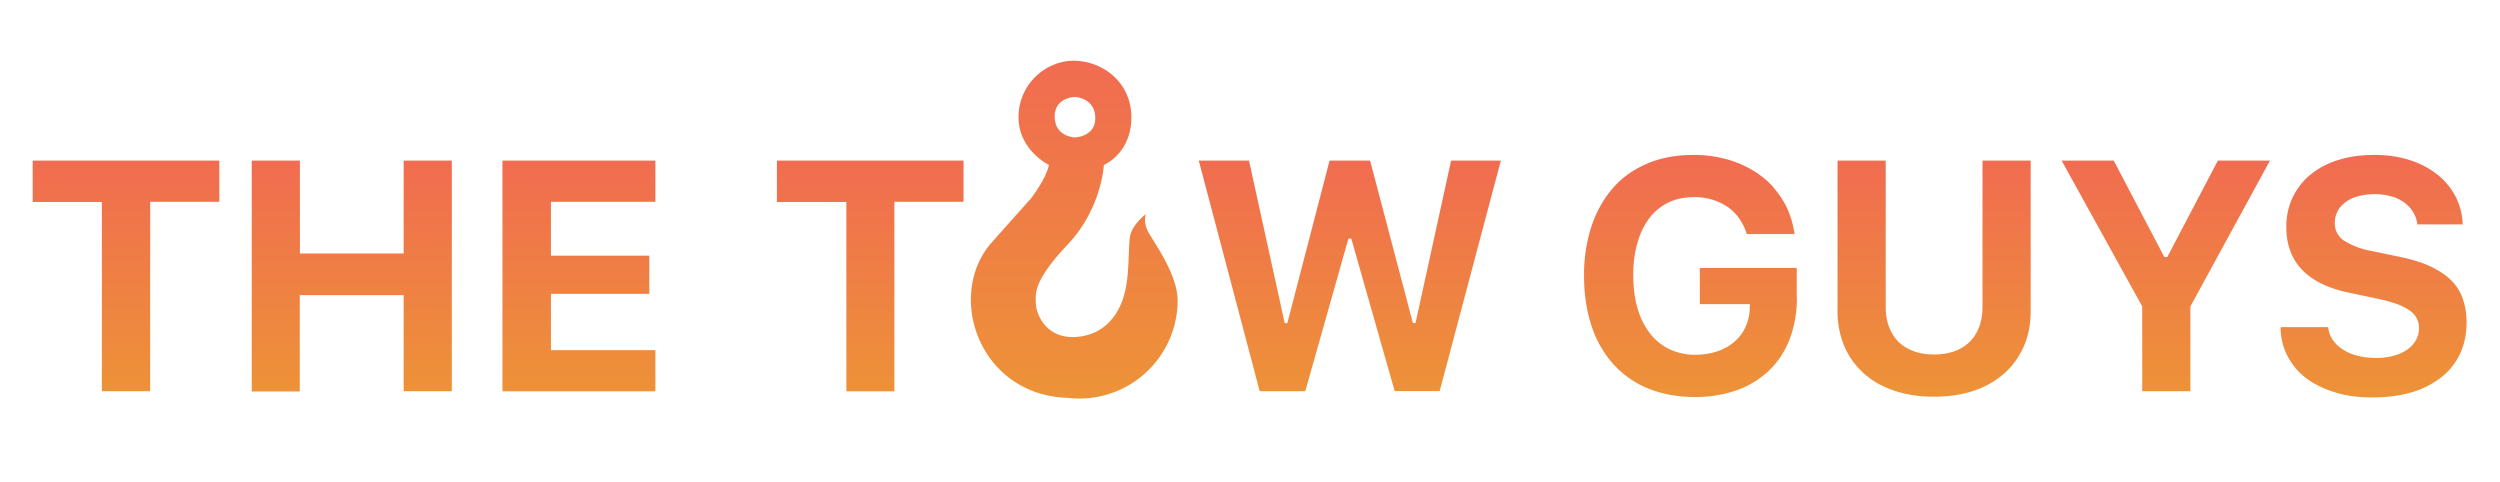
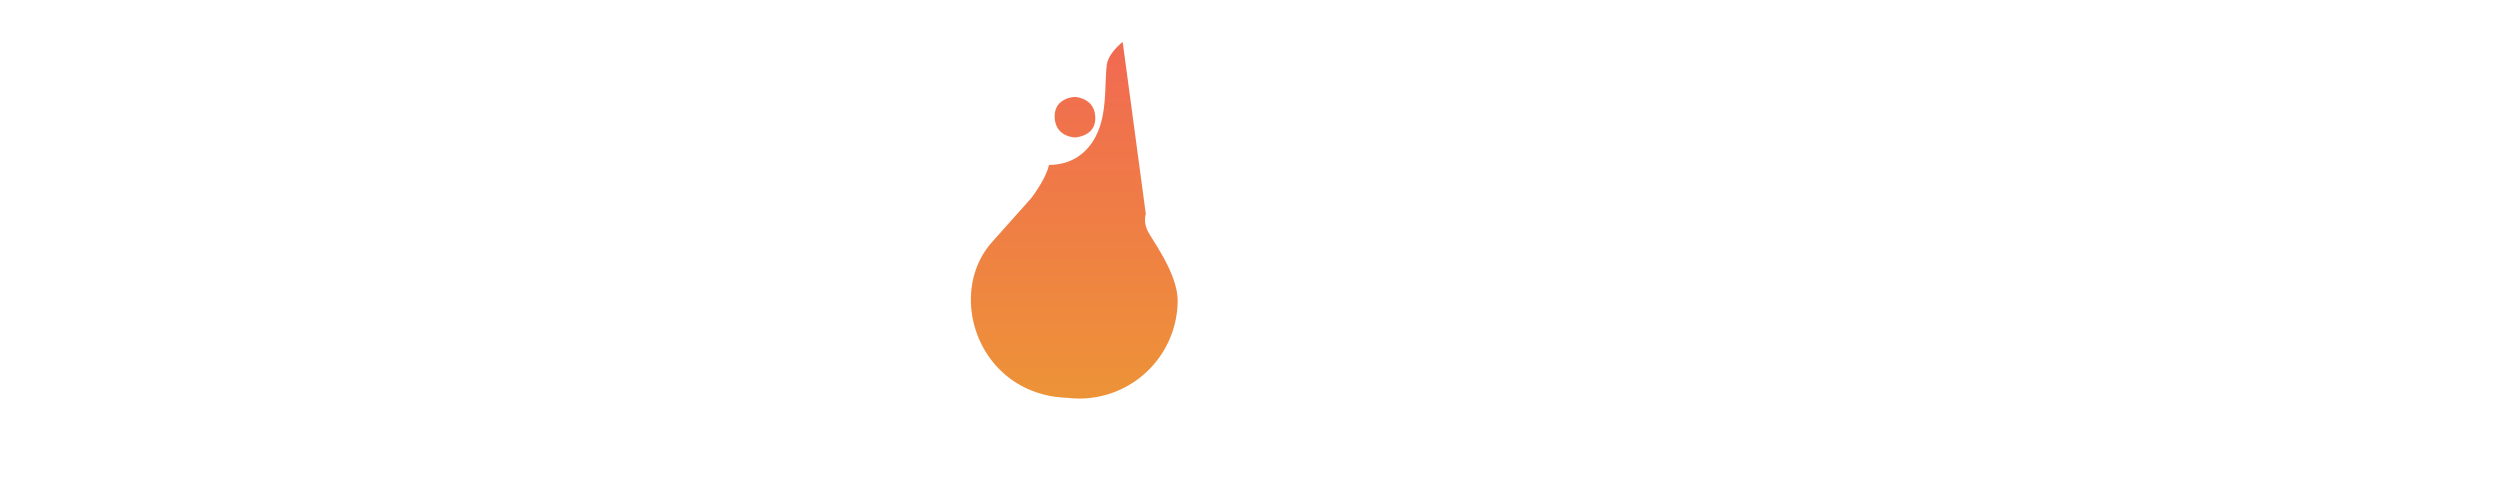
<svg xmlns="http://www.w3.org/2000/svg" width="100%" height="100%" viewBox="0 0 1728 333" fill-rule="evenodd" stroke-linejoin="round" stroke-miterlimit="2">
-   <path d="M103.7 270.4H70.4V139.6H22.6V111h129v28.5h-47.8v130.8zm208.7 0H279V204h-71.8v66.6H174V111h33.3v64.2H279V111h33.3v159.3zM453 242v28.5H347.3V111H453v28.5h-72.2v37.2h68v26.4h-68V242H453zm165.4 28.5H585V139.6H537V111h129v28.5h-47.8v130.8zM932 165l-29.8 105.4h-31.5L828.6 111h34.7L888 223.4h1.8L919 111h28l29.6 112.3h1.8L1003 111h34.4l-42.3 159.3H964l-30-105.4H932zm310 40.4a80 80 0 0 1-4.9 28.8 60 60 0 0 1-14.1 21.7 62 62 0 0 1-22.2 13.7 85 85 0 0 1-29.4 4.8c-11.8 0-22.5-2-32-5.8a66 66 0 0 1-24-16.6 74 74 0 0 1-15.2-26.4c-3.5-10.4-5.3-22-5.3-35a107 107 0 0 1 5.3-34.7c3.5-10.3 8.6-19 15-26.3s14.5-12.8 23.8-16.7 19.8-5.8 31.4-5.8a84 84 0 0 1 26.2 3.9c8 2.6 15 6.3 21.2 11s11 10.6 15 17.3 6.4 14.3 7.6 22.5h-33c-2.5-8-7-14.4-13.3-18.8a40 40 0 0 0-23.6-6.7c-6.4 0-12.2 1.2-17.3 3.7a36 36 0 0 0-13.1 10.7 50 50 0 0 0-8.2 16.9c-2 6.7-3 14.2-3 22.6 0 8.5 1 16.2 3 23a51 51 0 0 0 8.6 17.3 37 37 0 0 0 13.5 10.9 41 41 0 0 0 17.8 3.8c5.4 0 10.4-.8 15-2.3s8.5-3.7 11.8-6.5 6-6.2 7.8-10.2 3-8.4 3-13l.1-3h-34.6v-25h67v20.3zm61.4-94.3v101c0 5 .7 9.5 2.2 13.6s3.6 7.5 6.5 10.4 6.3 5 10.5 6.6 9 2.3 14.2 2.3a41 41 0 0 0 14.3-2.3c4.2-1.5 7.7-3.8 10.5-6.6s5-6.3 6.5-10.4 2.2-8.6 2.2-13.6V111h33.3v104.3c0 8.8-1.6 17-4.7 24s-7.6 13.5-13.4 18.7a61 61 0 0 1-21 12c-8.2 2.8-17.4 4.2-27.7 4.2-10.2 0-19.4-1.4-27.6-4.2s-15.3-6.8-21-12a53 53 0 0 1-13.4-18.7c-3-7.2-4.7-15.3-4.7-24V111h33.3zM1514 270.4h-33.3v-58.6L1425 111h36l35 66.7h2l35-66.7h36L1514 211.8v58.6zm63-44.3h32.2c.4 3.2 1.4 6.2 3.2 8.8s4 4.8 7 6.7 6.3 3.3 10.2 4.3 8.2 1.5 13 1.5a45 45 0 0 0 11.9-1.5c3.6-1 6.7-2.4 9.3-4.2s4.7-4 6-6.5a16 16 0 0 0 2.2-8.3c0-2.5-.5-4.8-1.5-6.8s-2.7-4-5-5.5a35 35 0 0 0-8.6-4.4 92 92 0 0 0-12.5-3.5l-20.8-4.4c-28.8-6-43.3-21.2-43.3-45.5a47 47 0 0 1 4.4-20.4c3-6 7-11.4 12.3-15.7a56 56 0 0 1 19.2-10.1c7.5-2.4 16-3.5 25-3.5a79 79 0 0 1 24.2 3.5 60 60 0 0 1 19.1 9.9 47 47 0 0 1 12.7 15.2 44 44 0 0 1 5 19.4h-31.3c-.4-3.2-1.4-6-3-8.6s-3.7-4.8-6.2-6.6-5.5-3.3-9-4.2a40 40 0 0 0-11.2-1.5c-4.2 0-8 .5-11.4 1.4s-6.3 2.2-8.7 4-4.3 3.8-5.6 6.3-2 5.2-2 8.2c0 5 2 9 6 12a54 54 0 0 0 20.1 7.5l19.2 4c8 1.7 15 3.8 20.7 6.5s10.5 5.8 14.2 9.4 6.5 8 8.2 12.8 2.7 10.4 2.7 16.6c0 8-1.5 15.2-4.5 21.6s-7.3 11.8-13 16.3a60 60 0 0 1-20.3 10.3c-8 2.4-17 3.6-27 3.6-9.5 0-18-1-25.8-3.4s-14.3-5.5-20-9.7-9.8-9.3-13-15.2-4.8-12.7-5-20z" fill="url(#A)" />
-   <path d="M792 148s-1.8 4.7 1 11 21 29.6 21 49a68 68 0 0 1-76 67c-62-2-84.7-72-52-108l27-30.3c11.2-15.3 12-22.7 12-22.7s-21-10.2-21-33 19-39.5 39-39 39.5 15.6 39 40-19 32-19 32-1.4 30-25 55-22.3 33.6-22 41 6.8 22.7 25 23c19-.1 30.3-11.8 35.2-26.5 4.7-14 3.4-30.7 4.8-42.5 1-8.4 11-16 11-16zm-49-81s-14.4.3-14 14 14 14 14 14 13.2-.5 14-12c1-15.4-14-16-14-16z" fill="url(#B)" />
+   <path d="M792 148s-1.8 4.7 1 11 21 29.6 21 49a68 68 0 0 1-76 67c-62-2-84.7-72-52-108l27-30.3c11.2-15.3 12-22.7 12-22.7c19-.1 30.3-11.8 35.2-26.5 4.7-14 3.4-30.7 4.8-42.5 1-8.4 11-16 11-16zm-49-81s-14.4.3-14 14 14 14 14 14 13.2-.5 14-12c1-15.4-14-16-14-16z" fill="url(#B)" />
  <defs>
    <linearGradient id="A" x1="864" y1="274.5" x2="864" y2="107" gradientUnits="userSpaceOnUse">
      <stop offset="0" stop-color="#ed9337" />
      <stop offset="1" stop-color="#f16b51" />
    </linearGradient>
    <linearGradient id="B" x1="742.5" y1="275.1" x2="742.5" y2="42" gradientUnits="userSpaceOnUse">
      <stop offset="0" stop-color="#ed9337" />
      <stop offset="1" stop-color="#f16b51" />
    </linearGradient>
  </defs>
</svg>